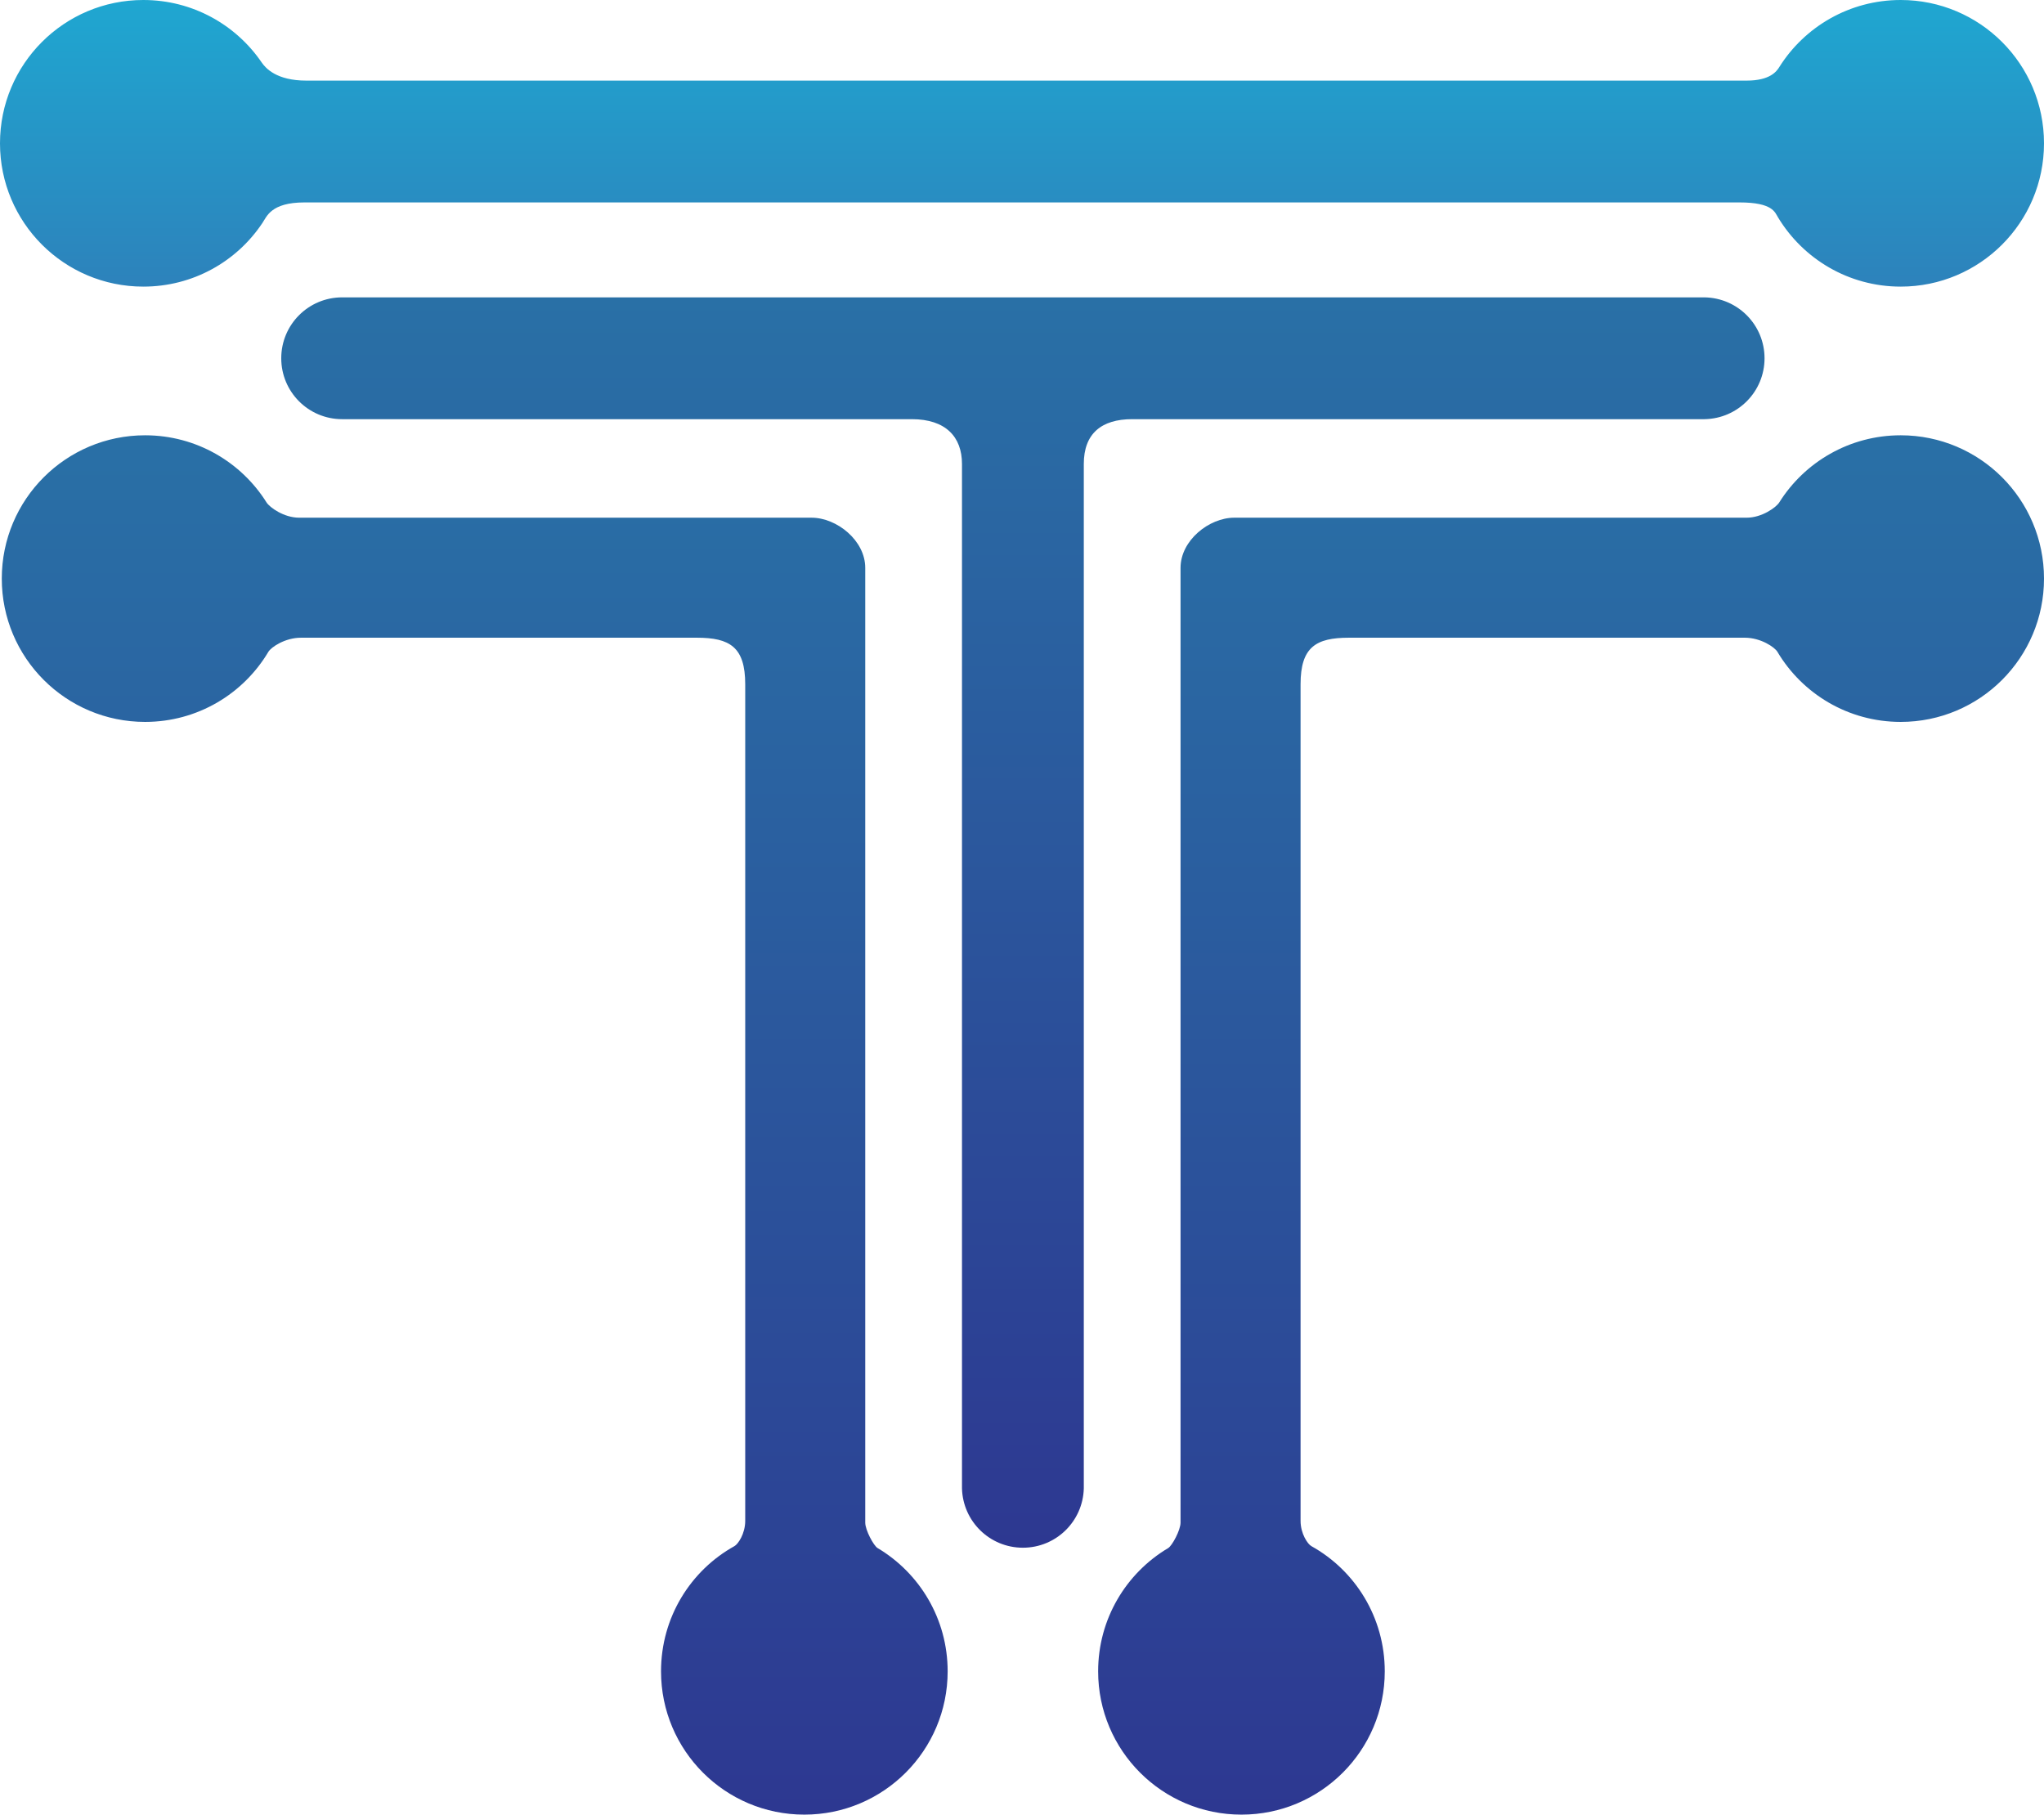
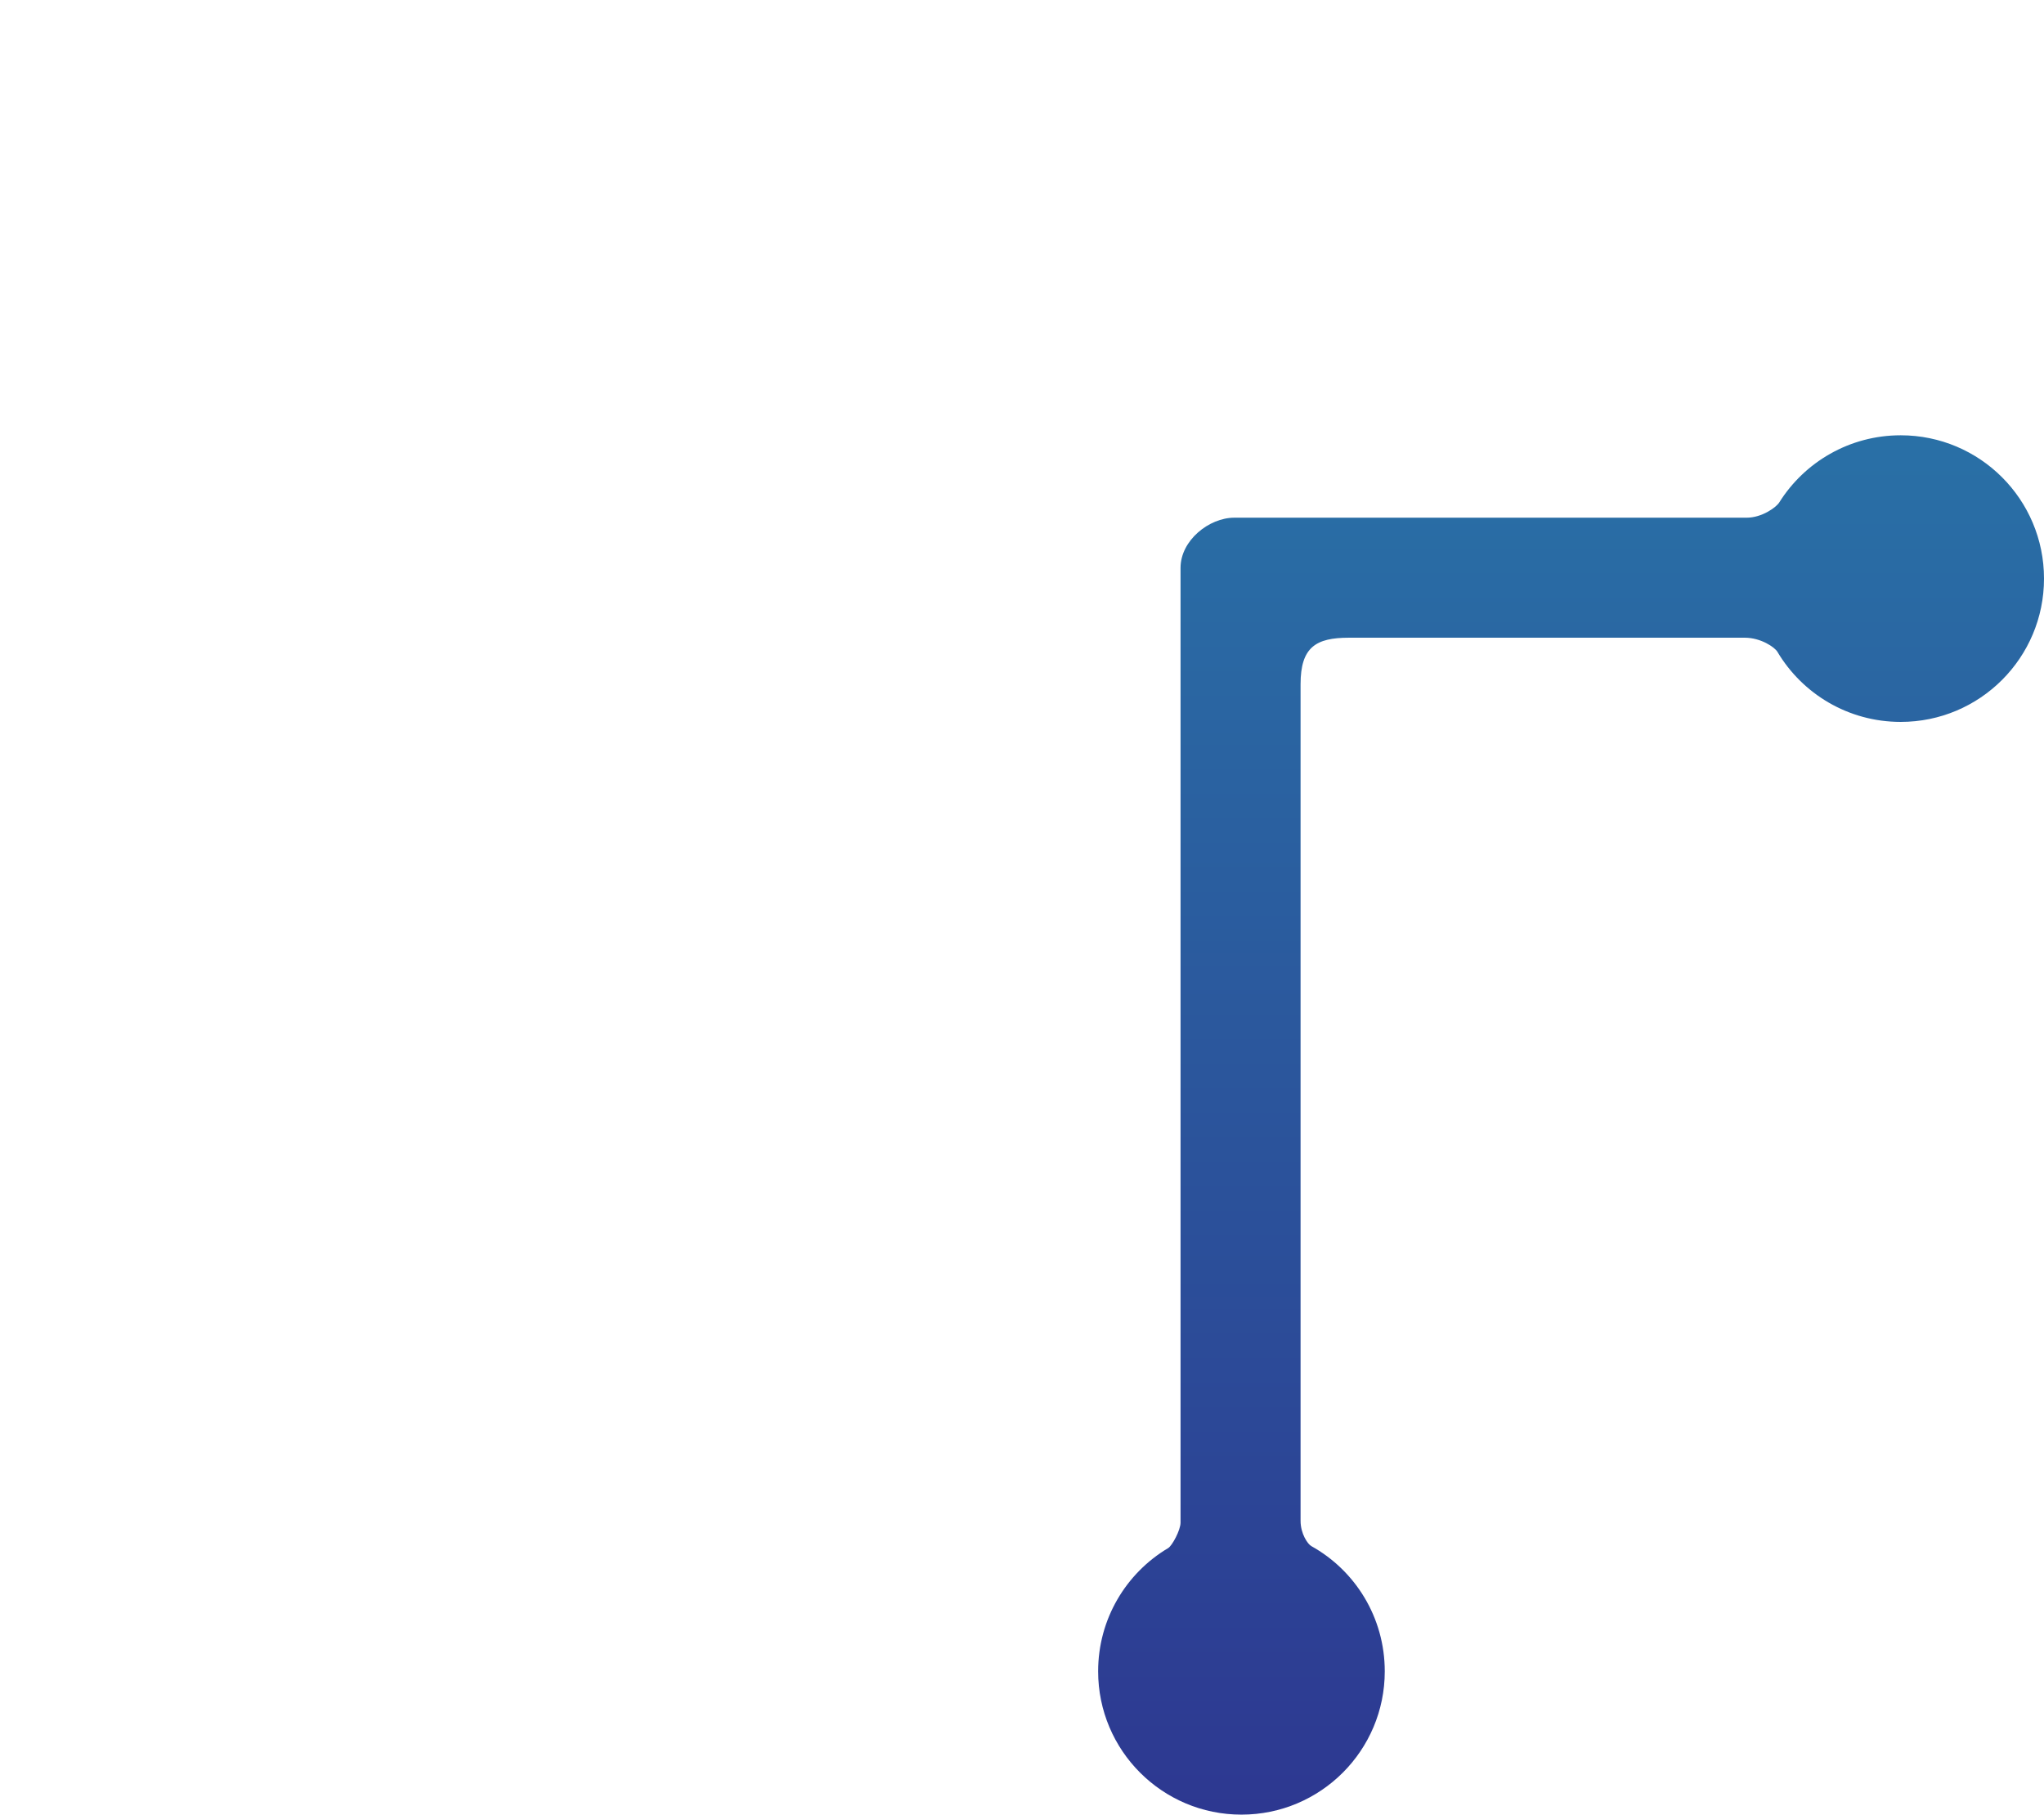
<svg xmlns="http://www.w3.org/2000/svg" version="1.2" viewBox="0 0 1141 1013" width="1141" height="1013" overflow="visible">
  <title>ThermAi</title>
  <defs>
    <linearGradient id="header-shape-gradient" x1="0%" y1="0%" x2="0%" y2="100%">
      <stop offset="0%" stop-color="#2970a6" />
      <stop offset="100%" stop-color="#2d3891" />
    </linearGradient>
    <linearGradient id="black-to-blue" x1="0%" y1="0%" x2="0%" y2="100%">
      <stop offset="0%" stop-color="#1fa7d1" />
      <stop offset="100%" stop-color="#2d82bb" />
    </linearGradient>
  </defs>
-   <path id="top-bar" fill="url(#black-to-blue)" d="m1061 160c-29.1 0-54.5-15.5-68.5-38.7-1.7-2.7-2.8-8.3-21.5-8.3-18.7 0-783.7 0-801 0-18.9 0-21.1 8-23.6 11.6-14.3 21.4-38.7 35.4-66.4 35.4-44.2 0-80-35.8-80-80 0-44.2 35.8-80 80-80 27.5 0 51.7 13.8 66.1 34.9 2.2 3.2 8.3 10.1 24.9 10.1 15.3 0 791 0 804 0 13 0 16.7-5.1 18.2-7.5 14.1-22.5 39.2-37.5 67.8-37.5 44.2 0 80 35.8 80 80 0 44.2-35.8 80-80 80z" />
-   <path id="left" fill="url(#header-shape-gradient)" d="m449 1013c-44.2 0-80-35.8-80-80 0-30.1 16.5-56.3 41-69.9 2-1.1 6-6.9 6-14.1 0-70 0-448.2 0-467 0-20.8-8.6-26-27-26-15.5 0-172.6 0-221 0-8.9 0-16.7 5.3-18.2 7.9-13.9 23.4-39.5 39.1-68.8 39.1-44.2 0-80-35.8-80-80 0-44.2 35.8-80 80-80 28.6 0 53.7 15 67.8 37.5 1.7 2.7 9.6 8.5 18.2 8.5 56.8 0 273.7 0 286 0 14.1 0 30 12.7 30 28 0 15.3 0 39 0 39 0 0 0 489.8 0 494 0 4.2 4.7 12.9 6.9 14.2 23.4 13.9 39.1 39.5 39.1 68.8 0 44.2-35.8 80-80 80z" />
  <path id="right" fill="url(#header-shape-gradient)" d="m693 1013c44.2 0 80-35.8 80-80 0-30.1-16.5-56.3-41-69.9-2-1.1-6-6.9-6-14.1 0-70 0-448.2 0-467 0-20.8 8.6-26 27-26 15.5 0 172.6 0 221 0 8.9 0 16.7 5.3 18.2 7.9 13.9 23.4 39.5 39.1 68.8 39.1 44.2 0 80-35.8 80-80 0-44.2-35.8-80-80-80-28.6 0-53.7 15-67.8 37.5-1.7 2.7-9.6 8.5-18.2 8.5-56.8 0-273.7 0-286 0-14.1 0-30 12.7-30 28 0 15.3 0 39 0 39 0 0 0 489.8 0 494 0 4.2-4.7 12.9-6.9 14.2-23.4 13.9-39.1 39.5-39.1 68.8 0 44.2 35.8 80 80 80z" />
-   <path id="inner-t" fill="url(#header-shape-gradient)" d="m605 830.9c-0.5 18.4-15.5 33.1-34 33.1-18.5 0-33.5-14.7-34-33.1 0 0 0-556.7 0-571.9 0-15.2-9.2-25-28-25-18.8 0-318 0-318 0-18.8 0-34-15.2-34-34 0-18.8 15.2-34 34-34h760.5c18.6 0.3 33.5 15.4 33.5 34 0 18.6-14.9 33.7-33.5 34 0 0-302.3 0-319.5 0-17.2 0-27 8.1-27 25 0 16.9 0 571.9 0 571.9z" />
</svg>